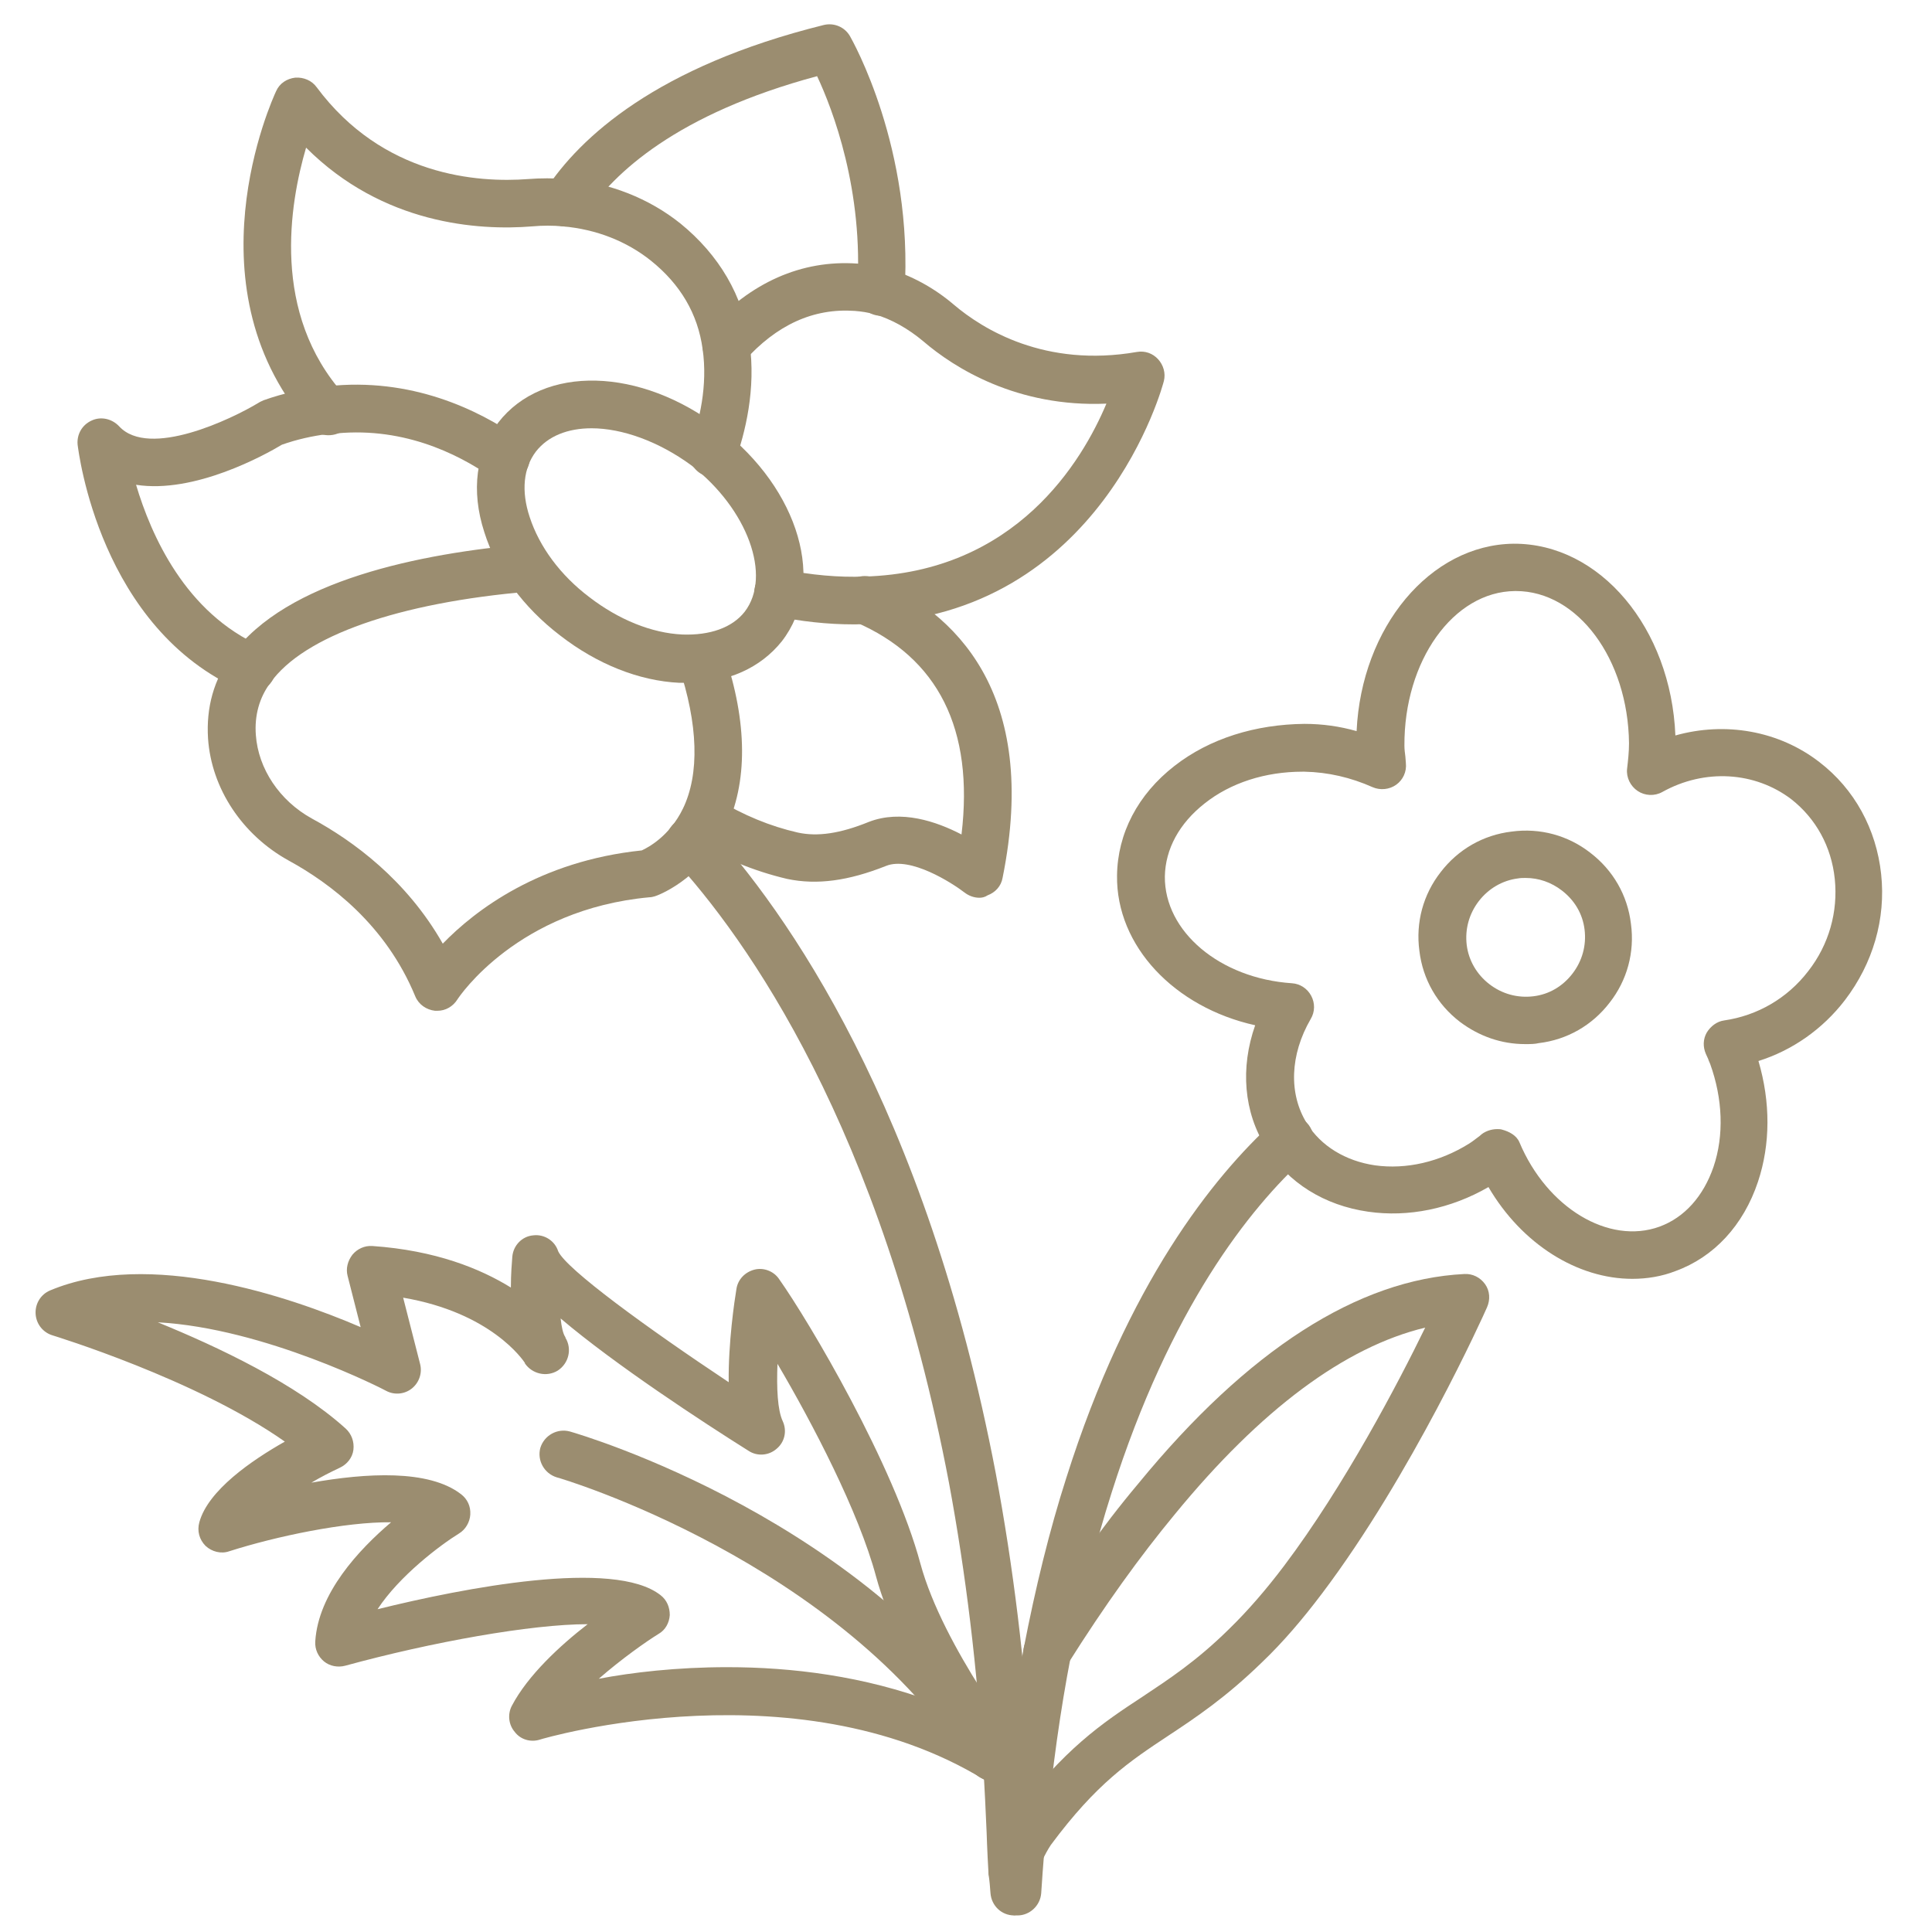
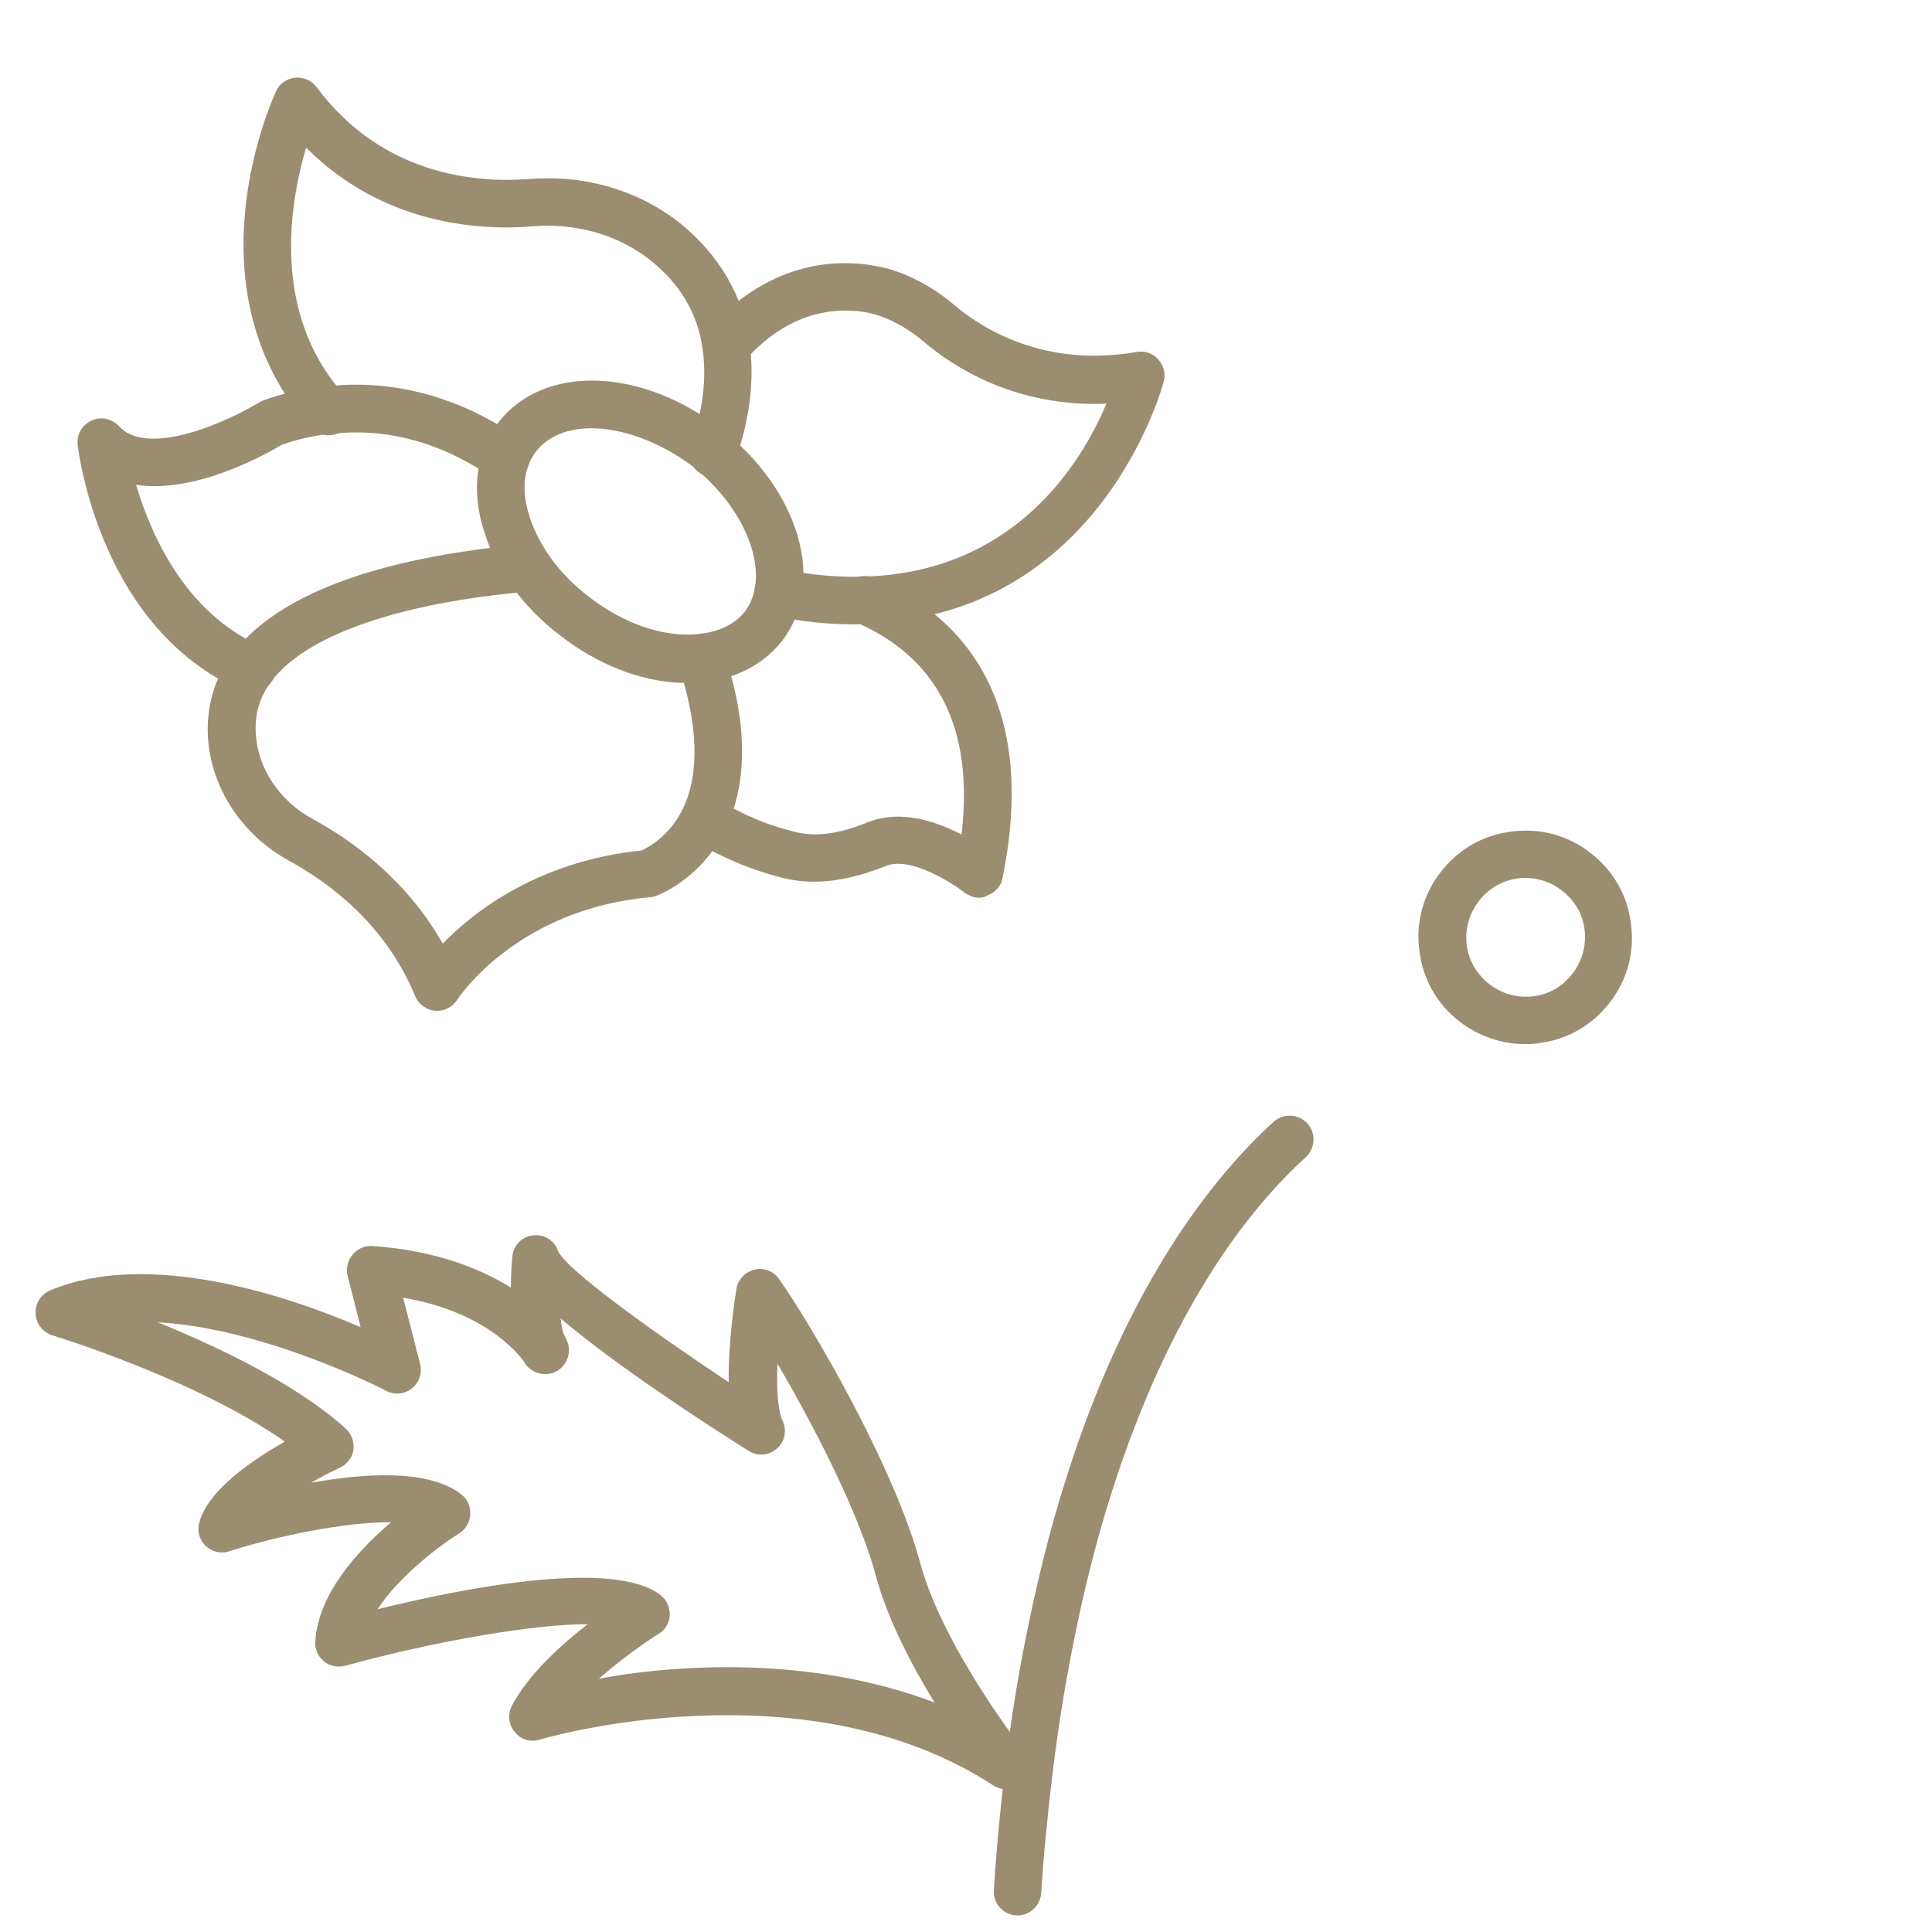
<svg xmlns="http://www.w3.org/2000/svg" height="40" width="40" version="1.1" id="flowers" viewBox="0 0 40 40" enable-background="new 0 0 64 64">
  <defs id="defs934" />
  <path style="fill:#9b8d70;fill-opacity:1" id="path907" d="m 14.247,14.137 c -0.06,0 -0.12,0 -0.18,0 -0.84,-0.04 -1.71,-0.39 -2.47,-0.98 -0.76,-0.58 -1.32,-1.34 -1.57,-2.14 -0.28,-0.86 -0.17,-1.67 0.29,-2.27 0.93,-1.2 2.94,-1.15 4.59,0.12 1.65,1.27 2.21,3.21 1.28,4.41 v 0 c -0.44,0.55 -1.12,0.86 -1.94,0.86 z m -2,-5.27 c -0.49,0 -0.9,0.16 -1.15,0.48 -0.26,0.34 -0.31,0.82 -0.13,1.36 0.2,0.61 0.63,1.2 1.24,1.66 0.6,0.46 1.28,0.74 1.92,0.77 0.57,0.02 1.03,-0.14 1.29,-0.47 0.57,-0.74 0.06,-2.13 -1.1,-3.03 -0.68,-0.5 -1.44,-0.77 -2.07,-0.77 z m 3.55,4.1 z" />
  <path style="fill:#9b8d70;fill-opacity:1" id="path909" d="m 9.057,20.927 c -0.02,0 -0.03,0 -0.05,0 -0.18,-0.02 -0.34,-0.13 -0.41,-0.3 -0.61,-1.48 -1.76,-2.34 -2.62,-2.81 -0.96,-0.53 -1.6,-1.49 -1.67,-2.53 -0.04,-0.64 0.12,-1.22 0.49,-1.72 1.13,-1.56 3.93,-2.11 6.09,-2.3 0.27,-0.03 0.51,0.18 0.53,0.45 0.02,0.27 -0.18,0.51 -0.45,0.53 -2.72,0.23 -4.68,0.92 -5.37,1.89 -0.23,0.31 -0.33,0.68 -0.3,1.08 0.05,0.7 0.49,1.36 1.16,1.73 0.85,0.46 1.96,1.27 2.71,2.59 0.67,-0.69 2,-1.71 4.12,-1.93 0.13,-0.06 0.57,-0.29 0.85,-0.86 0.35,-0.72 0.32,-1.75 -0.09,-2.97 -0.05,-0.27 0.12,-0.56 0.39,-0.61 0.27,-0.05 0.51,0.09 0.56,0.36 v 0.01 c 0.48,1.42 0.49,2.67 0.02,3.64 -0.52,1.05 -1.42,1.37 -1.46,1.38 -0.04,0.01 -0.07,0.02 -0.11,0.02 -2.72,0.25 -3.93,2.04 -3.98,2.12 -0.09,0.14 -0.24,0.23 -0.41,0.23 z m 4.35,-2.84 z m 4.26,-5.16 c -0.53,0 -1.09,-0.06 -1.66,-0.18 -0.27,-0.05 -0.44,-0.31 -0.38,-0.58 0.05,-0.27 0.31,-0.44 0.58,-0.38 0.59,0.12 1.16,0.17 1.69,0.15 3.14,-0.09 4.51,-2.39 5.01,-3.58 -1.85,0.08 -3.15,-0.74 -3.79,-1.29 -0.31,-0.26 -0.66,-0.46 -1.01,-0.56 -0.14,-0.04 -0.28,-0.06 -0.41,-0.07 -0.86,-0.06 -1.62,0.29 -2.29,1.04 -0.18,0.2 -0.49,0.22 -0.7,0.04 -0.2,-0.18 -0.22,-0.49 -0.04,-0.7 0.87,-0.97 1.93,-1.44 3.08,-1.36 0.19,0.01 0.4,0.05 0.62,0.1 0.49,0.14 0.97,0.4 1.38,0.75 0.6,0.51 1.89,1.31 3.79,0.98 0.17,-0.03 0.33,0.03 0.44,0.15 0.11,0.12 0.16,0.29 0.12,0.45 -0.01,0.05 -1.28,4.88 -6.18,5.02 -0.08,0.02 -0.17,0.02 -0.25,0.02 z" />
  <path style="fill:#9b8d70;fill-opacity:1" id="path911" d="m 20.277,18.587 c -0.11,0 -0.22,-0.04 -0.31,-0.11 -0.26,-0.2 -1.12,-0.75 -1.62,-0.55 -0.78,0.31 -1.43,0.4 -2.05,0.27 -0.68,-0.16 -1.34,-0.43 -1.97,-0.81 -0.23,-0.14 -0.31,-0.44 -0.16,-0.68 0.14,-0.23 0.44,-0.31 0.68,-0.16 0.54,0.33 1.1,0.56 1.67,0.69 0.41,0.09 0.88,0.02 1.47,-0.22 0.67,-0.26 1.4,-0.01 1.92,0.26 0.26,-2.18 -0.48,-3.66 -2.2,-4.4 -0.25,-0.11 -0.37,-0.4 -0.26,-0.65 0.11,-0.25 0.4,-0.37 0.65,-0.26 1.65,0.7 3.44,2.35 2.66,6.21 -0.03,0.17 -0.15,0.3 -0.31,0.36 -0.06,0.04 -0.12,0.05 -0.17,0.05 z m -5.51,-8.71 c -0.06,0 -0.11,-0.01 -0.17,-0.03 -0.26,-0.09 -0.39,-0.38 -0.3,-0.63 0.18,-0.49 0.36,-1.23 0.25,-1.99 -0.1,-0.73 -0.46,-1.34 -1.07,-1.83 -0.5,-0.4 -1.13,-0.65 -1.82,-0.71 -0.21,-0.02 -0.42,-0.02 -0.64,0 -1.11,0.09 -3.09,-0.04 -4.68,-1.63 -0.34,1.16 -0.73,3.43 0.79,5.12 0.21,0.17 0.22,0.45 0.06,0.66 -0.17,0.21 -0.51,0.23 -0.72,0.06 -2.63,-2.9 -0.83,-6.84 -0.75,-7.01 0.07,-0.16 0.22,-0.26 0.4,-0.28 0.17,-0.01 0.34,0.06 0.44,0.2 1.37,1.84 3.33,1.98 4.38,1.9 0.25,-0.02 0.52,-0.02 0.81,0 0.88,0.08 1.69,0.4 2.34,0.92 0.8,0.65 1.3,1.5 1.43,2.46 0.14,0.97 -0.09,1.88 -0.3,2.47 -0.06,0.2 -0.25,0.32 -0.45,0.32 z" />
-   <path style="fill:#9b8d70;fill-opacity:1" id="path913" d="m 5.207,14.337 c -0.07,0 -0.13,-0.01 -0.2,-0.04 -2.94,-1.28 -3.38,-4.94 -3.4,-5.09 -0.02,-0.21 0.09,-0.41 0.29,-0.5 0.19,-0.09 0.42,-0.04 0.57,0.12 0.62,0.67 2.33,-0.15 2.89,-0.49 0.03,-0.02 0.06,-0.03 0.1,-0.05 0.42,-0.15 0.85,-0.24 1.26,-0.29 0.02,0 0.03,0 0.06,0 1.73,-0.19 3.12,0.48 3.98,1.08 0.22,0.16 0.28,0.46 0.12,0.69 -0.16,0.22 -0.46,0.28 -0.69,0.12 -0.73,-0.51 -1.9,-1.08 -3.35,-0.9 -0.02,0 -0.05,0 -0.06,0 -0.31,0.04 -0.63,0.11 -0.94,0.22 -0.35,0.21 -1.81,1.02 -3.02,0.83 0.31,1.04 1.02,2.66 2.6,3.35 0.25,0.11 0.36,0.4 0.25,0.65 -0.09,0.19 -0.27,0.3 -0.46,0.3 z M 18.237,6.537 c -0.01,0 -0.02,0 -0.03,0 -0.27,-0.02 -0.48,-0.25 -0.46,-0.52 0.14,-2.07 -0.51,-3.76 -0.83,-4.44 -2.9,0.78 -4.21,2 -4.8,2.89 -0.15,0.23 -0.45,0.29 -0.68,0.14 -0.23,-0.15 -0.29,-0.45 -0.14,-0.68 0.71,-1.08 2.29,-2.55 5.76,-3.41 0.21,-0.05 0.43,0.04 0.54,0.23 0.05,0.09 1.32,2.32 1.13,5.33 -0.02,0.26 -0.23,0.46 -0.49,0.46 z m 2.6,30.51 c -0.09,0 -0.19,-0.03 -0.27,-0.08 -3.92,-2.56 -9.34,-0.97 -9.39,-0.95 -0.19,0.06 -0.4,0 -0.52,-0.16 -0.13,-0.15 -0.15,-0.37 -0.06,-0.54 0.33,-0.63 1,-1.25 1.57,-1.69 0,0 0,0 0,0 -1.17,0 -3.23,0.37 -5.02,0.86 -0.15,0.04 -0.32,0.01 -0.44,-0.09 -0.12,-0.1 -0.19,-0.25 -0.18,-0.41 0.06,-1 0.9,-1.9 1.57,-2.47 -0.95,-0.01 -2.38,0.29 -3.35,0.6 -0.17,0.06 -0.36,0.01 -0.49,-0.11 -0.13,-0.13 -0.18,-0.31 -0.13,-0.49 0.18,-0.66 1.08,-1.28 1.77,-1.67 -1.83,-1.29 -4.78,-2.19 -4.81,-2.2 -0.2,-0.06 -0.34,-0.24 -0.35,-0.45 -0.01,-0.21 0.11,-0.4 0.3,-0.48 2.05,-0.86 4.94,0.12 6.43,0.76 l -0.27,-1.06 c -0.04,-0.15 0,-0.31 0.1,-0.44 0.1,-0.12 0.25,-0.19 0.41,-0.18 1.31,0.09 2.24,0.47 2.87,0.86 0,-0.28 0.02,-0.51 0.03,-0.64 0.02,-0.23 0.2,-0.42 0.43,-0.44 0.23,-0.03 0.45,0.11 0.52,0.33 0.17,0.37 1.83,1.58 3.53,2.71 -0.01,-0.82 0.12,-1.69 0.16,-1.93 0.03,-0.2 0.18,-0.35 0.37,-0.4 0.19,-0.05 0.4,0.03 0.51,0.19 0.63,0.89 2.38,3.85 2.93,5.9 0.47,1.73 2.12,3.85 2.14,3.87 0.15,0.19 0.14,0.46 -0.02,0.64 -0.07,0.11 -0.2,0.16 -0.34,0.16 z m -5.78,-2.53 c 1.33,0 2.83,0.18 4.29,0.73 -0.47,-0.77 -0.97,-1.72 -1.21,-2.61 -0.36,-1.34 -1.31,-3.16 -2.04,-4.4 -0.02,0.5 0,0.96 0.11,1.19 0.09,0.2 0.04,0.43 -0.13,0.57 -0.16,0.14 -0.4,0.16 -0.58,0.04 -0.94,-0.59 -2.76,-1.78 -3.89,-2.74 0.02,0.18 0.05,0.32 0.1,0.39 0,0 0,0 0,0.01 0.14,0.23 0.07,0.53 -0.16,0.68 -0.23,0.14 -0.53,0.07 -0.68,-0.15 0,0 0,0 0,-0.01 -0.04,-0.06 -0.7,-1.04 -2.52,-1.35 l 0.35,1.37 c 0.05,0.19 -0.02,0.39 -0.17,0.51 -0.15,0.12 -0.36,0.14 -0.53,0.05 -0.03,-0.02 -2.51,-1.3 -4.73,-1.42 1.25,0.51 2.86,1.27 3.89,2.2 0.12,0.11 0.18,0.27 0.16,0.44 -0.02,0.16 -0.13,0.3 -0.28,0.37 -0.19,0.09 -0.39,0.19 -0.59,0.31 1.13,-0.2 2.43,-0.28 3.1,0.24 0.13,0.1 0.2,0.25 0.19,0.42 -0.01,0.16 -0.1,0.31 -0.23,0.39 -0.39,0.24 -1.24,0.88 -1.69,1.57 1.78,-0.44 4.9,-1.05 5.86,-0.29 0.13,0.1 0.19,0.25 0.19,0.41 -0.01,0.16 -0.09,0.31 -0.23,0.39 -0.26,0.16 -0.77,0.52 -1.24,0.93 0.68,-0.13 1.61,-0.24 2.66,-0.24 z" />
-   <path style="fill:#9b8d70;fill-opacity:1" id="path915" d="m 20.537,36.867 c -0.16,0 -0.32,-0.08 -0.42,-0.23 -2.71,-4.31 -8.53,-6.04 -8.59,-6.05 -0.26,-0.08 -0.41,-0.35 -0.34,-0.61 0.08,-0.26 0.35,-0.41 0.61,-0.34 0.25,0.07 6.24,1.84 9.15,6.48 0.14,0.23 0.08,0.53 -0.15,0.68 -0.08,0.05 -0.17,0.07 -0.26,0.07 z m 13.26,-10.39 c -1.14,0 -2.29,-0.72 -2.98,-1.9 -0.78,0.45 -1.66,0.63 -2.49,0.51 -0.91,-0.13 -1.66,-0.6 -2.11,-1.32 -0.47,-0.74 -0.54,-1.66 -0.23,-2.54 -1.67,-0.37 -2.88,-1.64 -2.86,-3.1 0.01,-0.87 0.43,-1.68 1.19,-2.27 0.73,-0.57 1.68,-0.86 2.69,-0.87 0.37,0 0.73,0.05 1.08,0.15 0.1,-2.15 1.52,-3.86 3.25,-3.88 1.79,-0.01 3.26,1.75 3.35,3.97 1.03,-0.29 2.14,-0.1 2.98,0.55 0.73,0.56 1.18,1.39 1.28,2.32 0.1,0.93 -0.17,1.85 -0.75,2.61 -0.46,0.6 -1.09,1.04 -1.79,1.26 0.25,0.85 0.25,1.72 -0.01,2.5 -0.3,0.9 -0.91,1.56 -1.71,1.85 -0.28,0.11 -0.59,0.16 -0.89,0.16 z m -2.8,-3.1 c 0.03,0 0.07,0 0.1,0.01 0.15,0.04 0.3,0.12 0.36,0.26 0.57,1.36 1.85,2.13 2.9,1.75 0.52,-0.19 0.91,-0.63 1.12,-1.24 0.22,-0.65 0.19,-1.41 -0.07,-2.13 0,0 0,0 0,0 -0.01,-0.03 -0.03,-0.06 -0.04,-0.1 l -0.05,-0.11 c -0.06,-0.14 -0.06,-0.3 0.02,-0.44 0.08,-0.13 0.21,-0.23 0.36,-0.25 0.69,-0.1 1.31,-0.46 1.74,-1.02 0.43,-0.55 0.62,-1.23 0.55,-1.91 -0.07,-0.67 -0.39,-1.25 -0.9,-1.65 -0.75,-0.57 -1.79,-0.64 -2.67,-0.15 -0.16,0.09 -0.36,0.08 -0.51,-0.02 -0.15,-0.1 -0.24,-0.28 -0.22,-0.46 0.02,-0.17 0.04,-0.35 0.04,-0.53 -0.02,-1.74 -1.06,-3.15 -2.34,-3.15 -0.01,0 -0.01,0 -0.02,0 -1.28,0.01 -2.3,1.45 -2.29,3.2 0,0.08 0.01,0.15 0.02,0.23 l 0.01,0.13 c 0.02,0.18 -0.06,0.35 -0.2,0.45 -0.14,0.1 -0.33,0.12 -0.49,0.05 -0.45,-0.2 -0.92,-0.31 -1.41,-0.32 -0.01,0 -0.03,0 -0.04,0 -0.77,0 -1.49,0.23 -2.03,0.66 -0.52,0.41 -0.81,0.94 -0.82,1.51 -0.01,1.14 1.14,2.11 2.63,2.21 0.17,0.01 0.32,0.11 0.4,0.26 0.08,0.15 0.08,0.33 -0.01,0.48 -0.43,0.74 -0.46,1.55 -0.08,2.16 0.29,0.47 0.8,0.78 1.41,0.87 0.65,0.09 1.34,-0.07 1.95,-0.45 0.08,-0.05 0.15,-0.11 0.22,-0.16 0.09,-0.09 0.23,-0.14 0.36,-0.14 z" />
+   <path style="fill:#9b8d70;fill-opacity:1" id="path913" d="m 5.207,14.337 c -0.07,0 -0.13,-0.01 -0.2,-0.04 -2.94,-1.28 -3.38,-4.94 -3.4,-5.09 -0.02,-0.21 0.09,-0.41 0.29,-0.5 0.19,-0.09 0.42,-0.04 0.57,0.12 0.62,0.67 2.33,-0.15 2.89,-0.49 0.03,-0.02 0.06,-0.03 0.1,-0.05 0.42,-0.15 0.85,-0.24 1.26,-0.29 0.02,0 0.03,0 0.06,0 1.73,-0.19 3.12,0.48 3.98,1.08 0.22,0.16 0.28,0.46 0.12,0.69 -0.16,0.22 -0.46,0.28 -0.69,0.12 -0.73,-0.51 -1.9,-1.08 -3.35,-0.9 -0.02,0 -0.05,0 -0.06,0 -0.31,0.04 -0.63,0.11 -0.94,0.22 -0.35,0.21 -1.81,1.02 -3.02,0.83 0.31,1.04 1.02,2.66 2.6,3.35 0.25,0.11 0.36,0.4 0.25,0.65 -0.09,0.19 -0.27,0.3 -0.46,0.3 z M 18.237,6.537 z m 2.6,30.51 c -0.09,0 -0.19,-0.03 -0.27,-0.08 -3.92,-2.56 -9.34,-0.97 -9.39,-0.95 -0.19,0.06 -0.4,0 -0.52,-0.16 -0.13,-0.15 -0.15,-0.37 -0.06,-0.54 0.33,-0.63 1,-1.25 1.57,-1.69 0,0 0,0 0,0 -1.17,0 -3.23,0.37 -5.02,0.86 -0.15,0.04 -0.32,0.01 -0.44,-0.09 -0.12,-0.1 -0.19,-0.25 -0.18,-0.41 0.06,-1 0.9,-1.9 1.57,-2.47 -0.95,-0.01 -2.38,0.29 -3.35,0.6 -0.17,0.06 -0.36,0.01 -0.49,-0.11 -0.13,-0.13 -0.18,-0.31 -0.13,-0.49 0.18,-0.66 1.08,-1.28 1.77,-1.67 -1.83,-1.29 -4.78,-2.19 -4.81,-2.2 -0.2,-0.06 -0.34,-0.24 -0.35,-0.45 -0.01,-0.21 0.11,-0.4 0.3,-0.48 2.05,-0.86 4.94,0.12 6.43,0.76 l -0.27,-1.06 c -0.04,-0.15 0,-0.31 0.1,-0.44 0.1,-0.12 0.25,-0.19 0.41,-0.18 1.31,0.09 2.24,0.47 2.87,0.86 0,-0.28 0.02,-0.51 0.03,-0.64 0.02,-0.23 0.2,-0.42 0.43,-0.44 0.23,-0.03 0.45,0.11 0.52,0.33 0.17,0.37 1.83,1.58 3.53,2.71 -0.01,-0.82 0.12,-1.69 0.16,-1.93 0.03,-0.2 0.18,-0.35 0.37,-0.4 0.19,-0.05 0.4,0.03 0.51,0.19 0.63,0.89 2.38,3.85 2.93,5.9 0.47,1.73 2.12,3.85 2.14,3.87 0.15,0.19 0.14,0.46 -0.02,0.64 -0.07,0.11 -0.2,0.16 -0.34,0.16 z m -5.78,-2.53 c 1.33,0 2.83,0.18 4.29,0.73 -0.47,-0.77 -0.97,-1.72 -1.21,-2.61 -0.36,-1.34 -1.31,-3.16 -2.04,-4.4 -0.02,0.5 0,0.96 0.11,1.19 0.09,0.2 0.04,0.43 -0.13,0.57 -0.16,0.14 -0.4,0.16 -0.58,0.04 -0.94,-0.59 -2.76,-1.78 -3.89,-2.74 0.02,0.18 0.05,0.32 0.1,0.39 0,0 0,0 0,0.01 0.14,0.23 0.07,0.53 -0.16,0.68 -0.23,0.14 -0.53,0.07 -0.68,-0.15 0,0 0,0 0,-0.01 -0.04,-0.06 -0.7,-1.04 -2.52,-1.35 l 0.35,1.37 c 0.05,0.19 -0.02,0.39 -0.17,0.51 -0.15,0.12 -0.36,0.14 -0.53,0.05 -0.03,-0.02 -2.51,-1.3 -4.73,-1.42 1.25,0.51 2.86,1.27 3.89,2.2 0.12,0.11 0.18,0.27 0.16,0.44 -0.02,0.16 -0.13,0.3 -0.28,0.37 -0.19,0.09 -0.39,0.19 -0.59,0.31 1.13,-0.2 2.43,-0.28 3.1,0.24 0.13,0.1 0.2,0.25 0.19,0.42 -0.01,0.16 -0.1,0.31 -0.23,0.39 -0.39,0.24 -1.24,0.88 -1.69,1.57 1.78,-0.44 4.9,-1.05 5.86,-0.29 0.13,0.1 0.19,0.25 0.19,0.41 -0.01,0.16 -0.09,0.31 -0.23,0.39 -0.26,0.16 -0.77,0.52 -1.24,0.93 0.68,-0.13 1.61,-0.24 2.66,-0.24 z" />
  <path style="fill:#9b8d70;fill-opacity:1" id="path917" d="m 31.577,21.617 c -0.49,0 -0.95,-0.16 -1.35,-0.46 -0.47,-0.36 -0.77,-0.88 -0.84,-1.47 -0.08,-0.59 0.08,-1.17 0.44,-1.63 0.36,-0.47 0.88,-0.77 1.47,-0.84 0.59,-0.08 1.17,0.08 1.63,0.44 0.47,0.36 0.77,0.88 0.84,1.47 0.08,0.59 -0.08,1.17 -0.44,1.63 -0.36,0.47 -0.88,0.77 -1.47,0.84 -0.08,0.02 -0.18,0.02 -0.28,0.02 z m 0.01,-3.44 c -0.05,0 -0.11,0 -0.16,0.01 -0.32,0.04 -0.61,0.21 -0.81,0.47 -0.2,0.26 -0.29,0.58 -0.25,0.91 0.04,0.32 0.21,0.61 0.47,0.81 0.26,0.2 0.58,0.29 0.91,0.25 0.33,-0.04 0.61,-0.21 0.81,-0.47 v 0 c 0.2,-0.26 0.29,-0.58 0.25,-0.91 -0.04,-0.33 -0.21,-0.61 -0.47,-0.81 -0.22,-0.17 -0.48,-0.26 -0.75,-0.26 z m -10.52,21.48 c -0.01,0 -0.02,0 -0.03,0 -0.27,-0.02 -0.48,-0.25 -0.46,-0.52 0.02,-0.31 0.04,-0.61 0.06,-0.83 0.02,-0.27 0.04,-0.45 0.04,-0.45 0.13,-1.39 0.3,-2.62 0.52,-3.74 0.24,-1.24 0.53,-2.43 0.88,-3.52 1.27,-4.02 3.04,-6.23 4.29,-7.37 0.2,-0.18 0.51,-0.17 0.7,0.03 0.18,0.2 0.17,0.51 -0.03,0.7 -1.17,1.06 -2.81,3.13 -4.02,6.94 -0.34,1.06 -0.62,2.2 -0.85,3.41 -0.21,1.09 -0.38,2.28 -0.51,3.66 0,0.02 -0.02,0.17 -0.04,0.41 -0.02,0.23 -0.04,0.52 -0.06,0.82 -0.02,0.26 -0.24,0.46 -0.49,0.46 z" />
-   <path style="fill:#9b8d70;fill-opacity:1" id="path919" d="m 20.997,39.657 c -0.26,0 -0.47,-0.2 -0.49,-0.46 -0.01,-0.14 -0.02,-0.26 -0.04,-0.39 -0.03,-0.51 -0.04,-0.87 -0.04,-0.87 -0.02,-0.45 -0.04,-0.91 -0.07,-1.35 -0.12,-2.03 -0.36,-4.01 -0.71,-5.89 -1.4,-7.36 -4.19,-11.27 -5.73,-12.94 -0.18,-0.2 -0.17,-0.51 0.03,-0.7 0.2,-0.18 0.51,-0.17 0.7,0.03 1.61,1.75 4.52,5.82 5.97,13.42 0.36,1.92 0.61,3.95 0.73,6.01 0.03,0.44 0.05,0.91 0.07,1.37 0,0.01 0.01,0.36 0.04,0.8 0.02,0.12 0.03,0.27 0.04,0.43 0.02,0.27 -0.19,0.51 -0.46,0.53 -0.02,0.01 -0.03,0.01 -0.04,0.01 z" />
-   <path style="fill:#9b8d70;fill-opacity:1" id="path921" d="m 20.457,36.807 c -0.27,0 -0.49,-0.22 -0.49,-0.49 v -0.01 c 0,-0.27 0.22,-0.49 0.49,-0.49 0.27,0 0.49,0.22 0.49,0.49 0,0.27 -0.22,0.5 -0.49,0.5 z" />
-   <path style="fill:#9b8d70;fill-opacity:1" id="path925" d="m 21.127,38.837 c -0.27,0 -0.49,-0.21 -0.49,-0.49 0,-0.07 0.02,-0.15 0.05,-0.22 0.08,-0.17 0.17,-0.35 0.28,-0.5 1.06,-1.42 1.85,-1.95 2.69,-2.5 0.54,-0.36 1.11,-0.73 1.79,-1.4 0.39,-0.38 0.77,-0.82 1.14,-1.31 1.25,-1.66 2.36,-3.78 2.92,-4.93 -1.66,0.4 -3.4,1.69 -5.18,3.86 -0.72,0.87 -1.45,1.88 -2.23,3.12 -0.14,0.23 -0.45,0.3 -0.68,0.15 -0.23,-0.14 -0.3,-0.45 -0.15,-0.68 0.8,-1.27 1.55,-2.33 2.3,-3.22 2.27,-2.77 4.55,-4.23 6.75,-4.34 0.17,-0.01 0.33,0.07 0.43,0.21 0.1,0.14 0.11,0.32 0.04,0.48 -0.06,0.14 -1.56,3.47 -3.42,5.93 -0.4,0.53 -0.81,1.01 -1.24,1.42 -0.75,0.73 -1.38,1.15 -1.94,1.52 -0.8,0.53 -1.48,0.98 -2.43,2.26 -0.06,0.09 -0.12,0.2 -0.18,0.32 -0.08,0.19 -0.25,0.32 -0.45,0.32 z" />
-   <path style="fill:#9b8d70;fill-opacity:1" id="path927" d="m 20.957,39.227 c -0.27,0 -0.49,-0.22 -0.49,-0.49 v -0.01 c 0,-0.27 0.22,-0.49 0.49,-0.49 0.27,0 0.49,0.22 0.49,0.49 0,0.27 -0.22,0.5 -0.49,0.5 z" />
</svg>